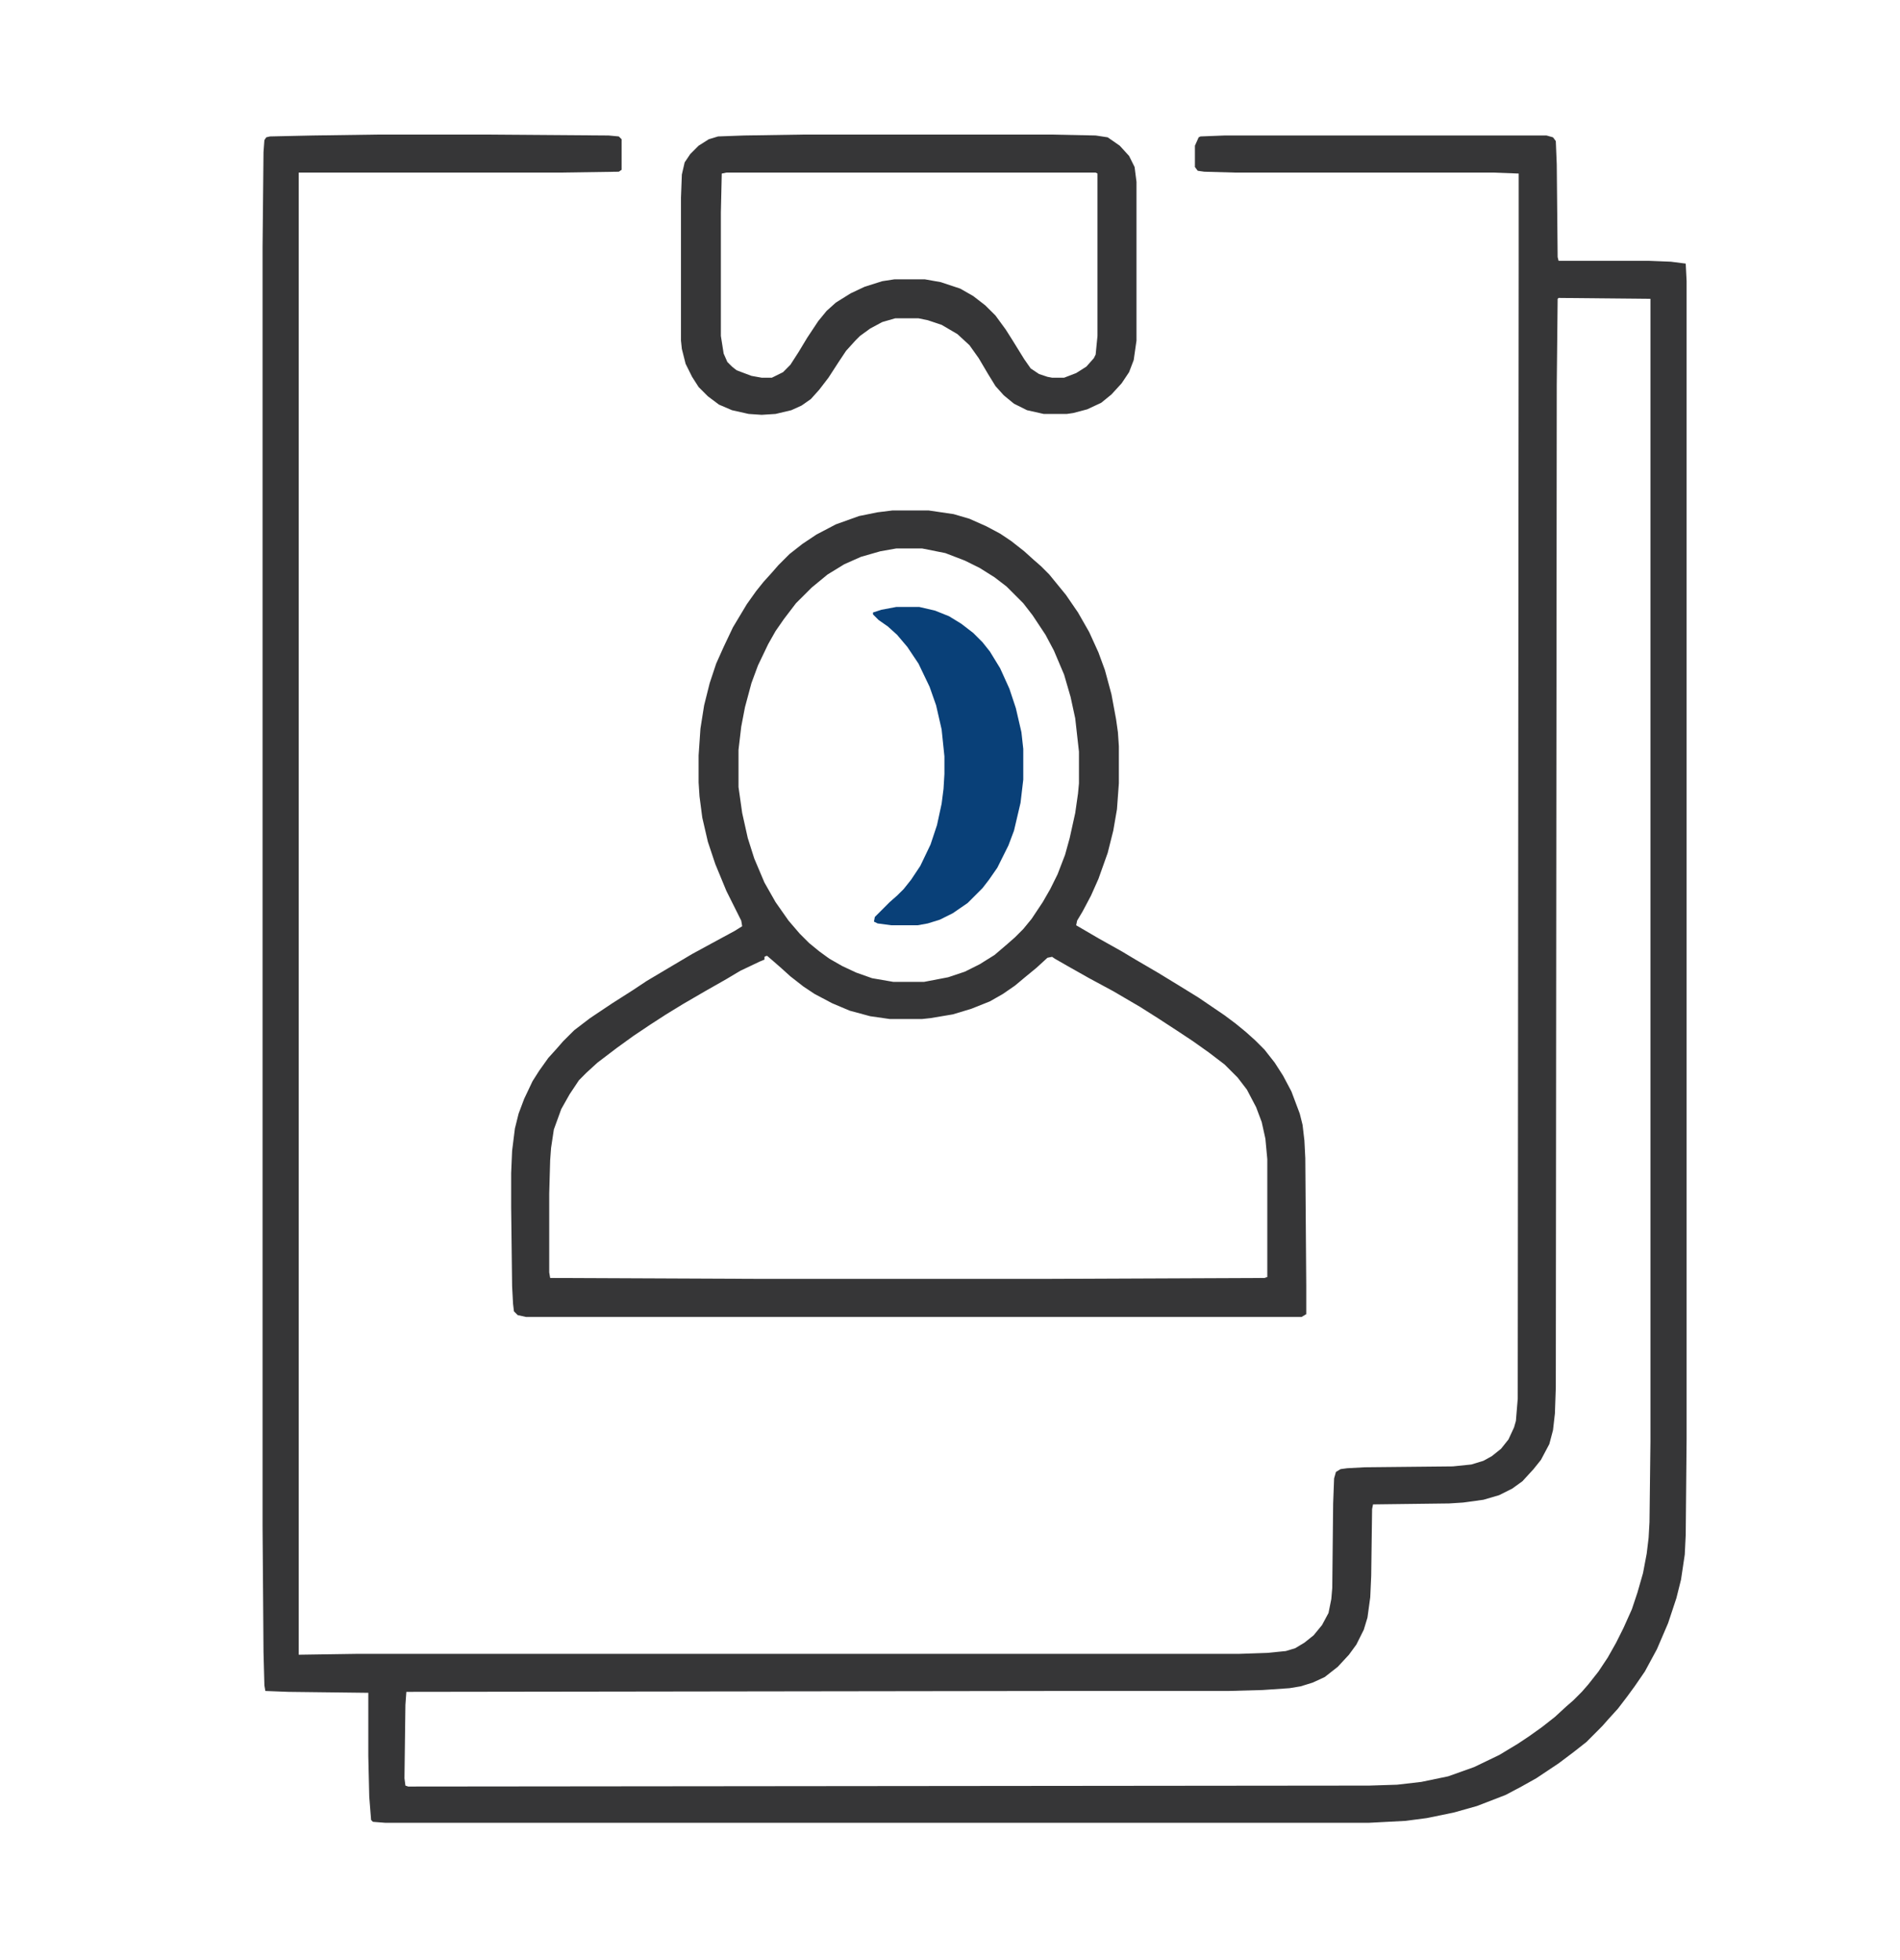
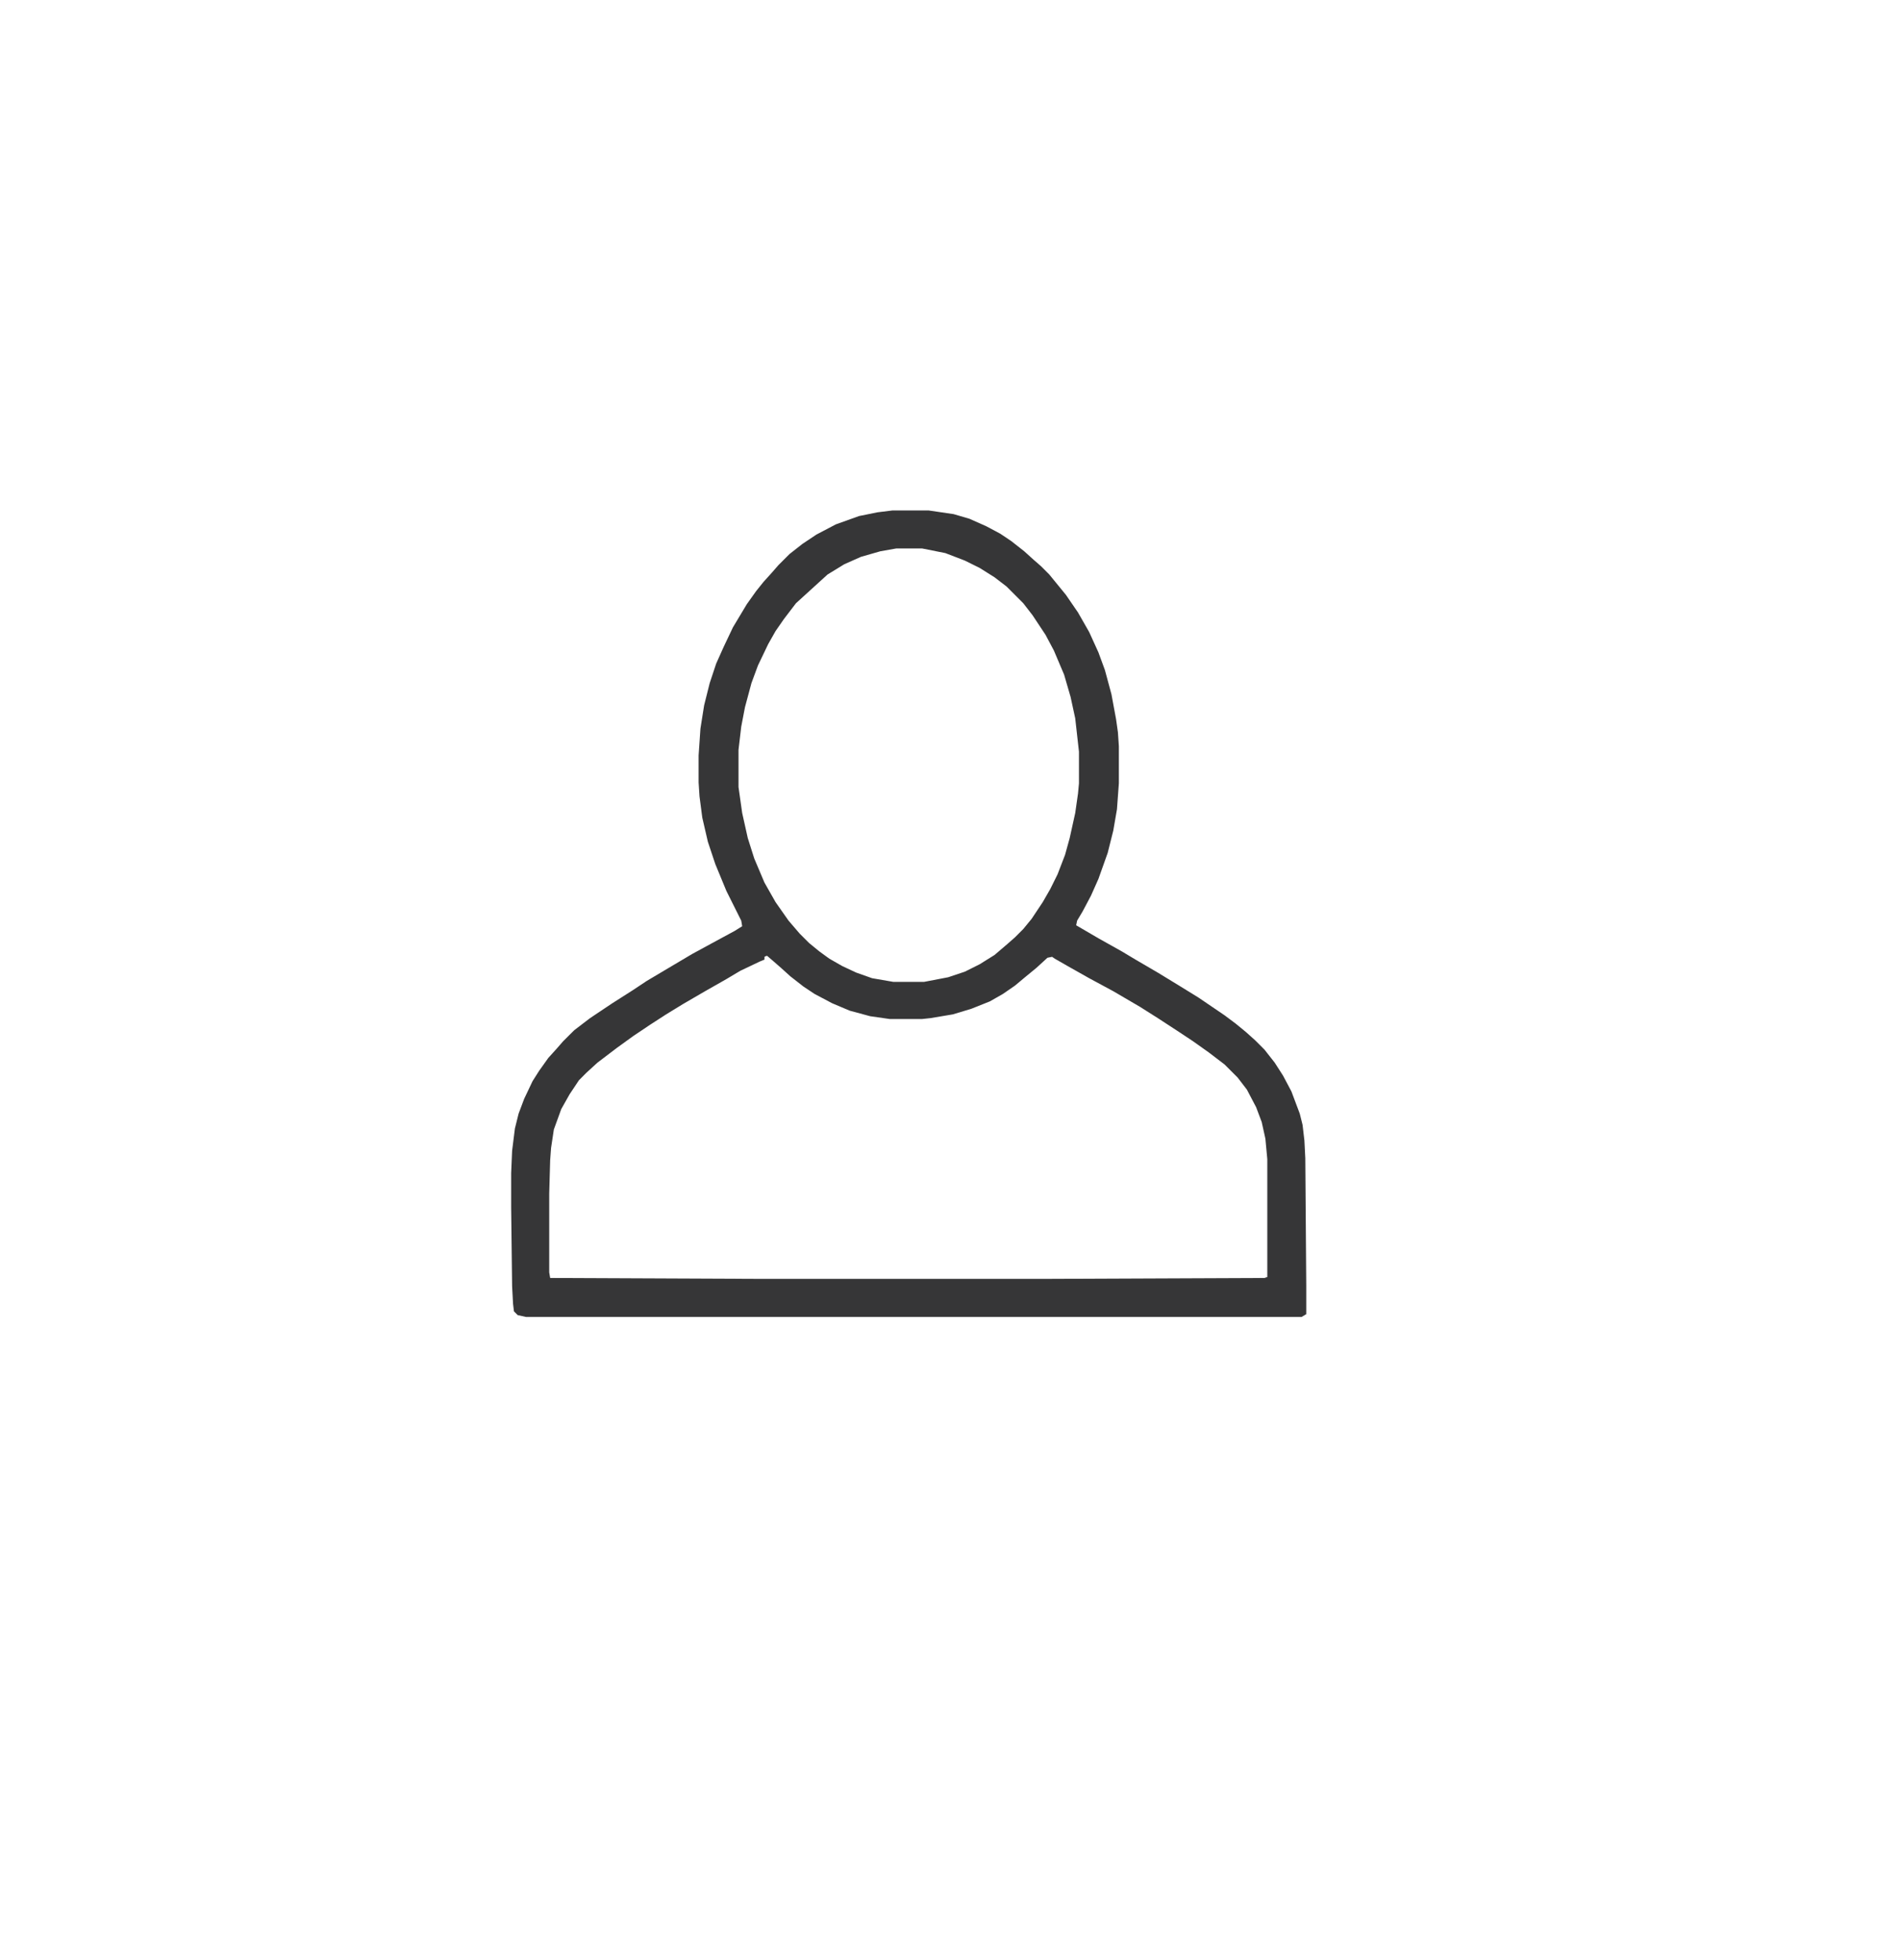
<svg xmlns="http://www.w3.org/2000/svg" width="32" height="33" viewBox="0 0 32 33" fill="none">
-   <path d="M6.328 2.266H8.219L10.25 2.281L10.422 2.297L10.469 2.344V2.859L10.422 2.891L9.406 2.906H5.031V27.859L6.031 27.844H20.875L21.344 27.828L21.656 27.797L21.812 27.75L21.969 27.656L22.125 27.531L22.266 27.359L22.375 27.156L22.422 26.922L22.438 26.734L22.453 25.312L22.469 24.891L22.5 24.781L22.578 24.734L22.688 24.719L22.984 24.703L24.469 24.688L24.781 24.656L24.984 24.594L25.125 24.516L25.281 24.391L25.406 24.234L25.5 24.031L25.531 23.922L25.562 23.547L25.578 4.328V2.922L25.156 2.906H20.812L20.281 2.891L20.172 2.875L20.125 2.812V2.453L20.188 2.312L20.219 2.297L20.625 2.281H26.047L26.156 2.312L26.203 2.375L26.219 2.766L26.234 4.328L26.25 4.391H27.766L28.141 4.406L28.391 4.438L28.406 4.734V24.219L28.391 25.844L28.375 26.172L28.312 26.594L28.234 26.906L28.094 27.328L27.906 27.766L27.703 28.141L27.531 28.391L27.406 28.562L27.25 28.766L27.094 28.938L26.984 29.062L26.719 29.328L26.5 29.5L26.25 29.688L25.875 29.938L25.625 30.078L25.359 30.219L24.875 30.406L24.484 30.516L24.031 30.609L23.672 30.656L23.062 30.688H6.484L6.281 30.672L6.25 30.641L6.219 30.25L6.203 29.562V28.5L4.859 28.484L4.469 28.469L4.453 28.375L4.438 27.812L4.422 25.688V4.172L4.438 2.562L4.453 2.359L4.484 2.312L4.547 2.297L5.266 2.281L6.328 2.266ZM26.25 5.016L26.234 5.031L26.219 6.484L26.203 23.359L26.188 23.797L26.156 24.078L26.094 24.312L25.953 24.578L25.828 24.734L25.641 24.938L25.469 25.062L25.25 25.172L24.984 25.25L24.641 25.297L24.406 25.312L23.125 25.328L23.109 25.406L23.094 26.531L23.078 26.891L23.031 27.234L22.969 27.438L22.844 27.688L22.719 27.859L22.531 28.062L22.312 28.234L22.109 28.328L21.906 28.391L21.719 28.422L21.266 28.453L20.688 28.469H17.828L6.844 28.484L6.828 28.703L6.812 29.938L6.828 30.062L6.875 30.078L23.062 30.062L23.531 30.047L23.938 30L24.391 29.906L24.828 29.75L25.25 29.547L25.562 29.359L25.75 29.234L25.969 29.078L26.188 28.906L26.375 28.734L26.5 28.625L26.641 28.484L26.75 28.359L26.922 28.141L27.078 27.906L27.219 27.656L27.344 27.406L27.484 27.094L27.578 26.812L27.672 26.484L27.734 26.156L27.766 25.891L27.781 25.625L27.797 24.266V5.031L26.25 5.016Z" fill="#363637" />
-   <path d="M15.031 8.594H15.641L16.062 8.656L16.328 8.734L16.609 8.859L16.844 8.984L17.031 9.109L17.25 9.281L17.406 9.422L17.531 9.531L17.672 9.672L17.953 10.016L18.156 10.312L18.344 10.641L18.5 10.984L18.609 11.281L18.719 11.688L18.797 12.109L18.828 12.328L18.844 12.562V13.188L18.812 13.625L18.75 13.984L18.656 14.359L18.5 14.797L18.375 15.078L18.234 15.344L18.141 15.5L18.125 15.578L18.5 15.797L18.891 16.016L19.125 16.156L19.5 16.375L19.859 16.594L20.188 16.797L20.625 17.094L20.812 17.234L20.984 17.375L21.141 17.516L21.297 17.672L21.469 17.891L21.609 18.109L21.75 18.375L21.891 18.75L21.938 18.938L21.969 19.203L21.984 19.5L22 21.641V22.125L21.922 22.172H8.859L8.719 22.141L8.656 22.078L8.641 21.953L8.625 21.656L8.609 20.328V19.75L8.625 19.375L8.672 19L8.734 18.75L8.828 18.5L8.969 18.203L9.078 18.031L9.234 17.812L9.375 17.656L9.484 17.531L9.672 17.344L9.938 17.141L10.312 16.891L10.656 16.672L10.891 16.516L11.312 16.266L11.656 16.062L12 15.875L12.375 15.672L12.5 15.594L12.484 15.5L12.234 15L12.047 14.547L11.922 14.172L11.828 13.766L11.781 13.406L11.766 13.172V12.719L11.797 12.266L11.859 11.875L11.953 11.5L12.062 11.172L12.188 10.891L12.344 10.562L12.578 10.172L12.734 9.953L12.859 9.797L13 9.641L13.109 9.516L13.297 9.328L13.516 9.156L13.75 9L14.078 8.828L14.469 8.688L14.781 8.625L15.031 8.594ZM15.094 9.234L14.828 9.281L14.5 9.375L14.219 9.5L13.938 9.672L13.672 9.891L13.406 10.156L13.203 10.422L13.062 10.625L12.938 10.844L12.766 11.203L12.656 11.5L12.547 11.906L12.484 12.234L12.438 12.625V13.25L12.5 13.688L12.594 14.109L12.703 14.453L12.875 14.859L13.062 15.188L13.281 15.5L13.469 15.719L13.625 15.875L13.797 16.016L13.969 16.141L14.188 16.266L14.422 16.375L14.688 16.469L15.047 16.531H15.562L15.969 16.453L16.25 16.359L16.5 16.234L16.75 16.078L16.969 15.891L17.094 15.781L17.234 15.641L17.375 15.469L17.562 15.188L17.688 14.969L17.812 14.719L17.938 14.391L18.016 14.109L18.109 13.688L18.156 13.359L18.172 13.188V12.656L18.109 12.094L18.031 11.734L17.922 11.359L17.75 10.953L17.609 10.688L17.391 10.359L17.234 10.156L16.953 9.875L16.75 9.719L16.5 9.562L16.25 9.438L15.922 9.312L15.531 9.234H15.094ZM12.906 16.094L12.875 16.109V16.156L12.797 16.188L12.469 16.344L12.234 16.484L11.875 16.688L11.5 16.906L11.219 17.078L10.953 17.25L10.672 17.438L10.391 17.641L10.062 17.891L9.875 18.062L9.75 18.188L9.594 18.422L9.453 18.672L9.328 19.016L9.281 19.328L9.266 19.531L9.25 20.094V21.422L9.266 21.516L12.719 21.531H17.688L21.297 21.516L21.344 21.5V19.516L21.312 19.172L21.25 18.891L21.156 18.641L21 18.344L20.844 18.141L20.625 17.922L20.359 17.719L20.094 17.531L19.859 17.375L19.5 17.141L19.203 16.953L18.75 16.688L18.344 16.469L17.984 16.266L17.766 16.141L17.719 16.109L17.641 16.125L17.453 16.297L17.281 16.438L17.094 16.594L16.891 16.734L16.672 16.859L16.359 16.984L16.047 17.078L15.672 17.141L15.531 17.156H14.984L14.656 17.109L14.312 17.016L14.016 16.891L13.719 16.734L13.531 16.609L13.312 16.438L13.156 16.297L13.031 16.188L12.922 16.094H12.906Z" fill="#363637" />
-   <path d="M13.5 2.266H17.719L18.453 2.281L18.656 2.312L18.859 2.453L19.016 2.625L19.109 2.812L19.141 3.062V5.734L19.094 6.062L19.016 6.266L18.891 6.453L18.719 6.641L18.547 6.781L18.312 6.891L18.078 6.953L17.969 6.969H17.578L17.297 6.906L17.078 6.797L16.906 6.656L16.766 6.5L16.641 6.297L16.484 6.031L16.328 5.812L16.125 5.625L15.859 5.469L15.625 5.391L15.469 5.359H15.078L14.859 5.422L14.656 5.531L14.484 5.656L14.406 5.734L14.25 5.906L14.125 6.094L13.953 6.359L13.797 6.562L13.656 6.719L13.5 6.828L13.328 6.906L13.062 6.969L12.828 6.984L12.609 6.969L12.328 6.906L12.109 6.812L11.922 6.672L11.766 6.516L11.656 6.344L11.547 6.125L11.484 5.875L11.469 5.734V3.328L11.484 2.938L11.531 2.734L11.625 2.594L11.766 2.453L11.938 2.344L12.094 2.297L12.531 2.281L13.5 2.266ZM12.234 2.906L12.156 2.922L12.141 3.578V5.656L12.188 5.953L12.25 6.094L12.328 6.172L12.406 6.234L12.656 6.328L12.828 6.359H13L13.188 6.266L13.312 6.141L13.453 5.922L13.594 5.688L13.781 5.406L13.922 5.234L14.078 5.094L14.328 4.938L14.562 4.828L14.859 4.734L15.062 4.703H15.578L15.844 4.75L16.172 4.859L16.391 4.984L16.594 5.141L16.766 5.312L16.938 5.547L17.047 5.719L17.25 6.047L17.359 6.203L17.5 6.297L17.641 6.344L17.719 6.359H17.922L18.125 6.281L18.297 6.172L18.422 6.031L18.453 5.969L18.484 5.656V2.922L18.453 2.906H12.234Z" fill="#363637" />
-   <path d="M15.094 10.219H15.484L15.75 10.281L15.984 10.375L16.188 10.5L16.391 10.656L16.547 10.812L16.672 10.969L16.844 11.25L17 11.594L17.109 11.922L17.203 12.328L17.234 12.609V13.125L17.188 13.516L17.078 13.984L16.984 14.234L16.797 14.609L16.656 14.812L16.547 14.953L16.297 15.203L16.047 15.375L15.828 15.484L15.625 15.547L15.453 15.578H15.016L14.781 15.547L14.719 15.516L14.734 15.438L14.984 15.188L15.109 15.078L15.219 14.969L15.344 14.812L15.5 14.578L15.672 14.219L15.781 13.891L15.859 13.531L15.891 13.281L15.906 13.031V12.734L15.859 12.281L15.766 11.875L15.656 11.562L15.469 11.172L15.281 10.891L15.109 10.688L14.953 10.547L14.797 10.438L14.703 10.344V10.312L14.844 10.266L15.094 10.219Z" fill="#094078" />
+   <path d="M15.031 8.594H15.641L16.062 8.656L16.328 8.734L16.609 8.859L16.844 8.984L17.031 9.109L17.25 9.281L17.406 9.422L17.531 9.531L17.672 9.672L17.953 10.016L18.156 10.312L18.344 10.641L18.5 10.984L18.609 11.281L18.719 11.688L18.797 12.109L18.828 12.328L18.844 12.562V13.188L18.812 13.625L18.75 13.984L18.656 14.359L18.5 14.797L18.375 15.078L18.234 15.344L18.141 15.5L18.125 15.578L18.5 15.797L18.891 16.016L19.125 16.156L19.5 16.375L19.859 16.594L20.188 16.797L20.625 17.094L20.812 17.234L20.984 17.375L21.141 17.516L21.297 17.672L21.469 17.891L21.609 18.109L21.75 18.375L21.891 18.75L21.938 18.938L21.969 19.203L21.984 19.5L22 21.641V22.125L21.922 22.172H8.859L8.719 22.141L8.656 22.078L8.641 21.953L8.625 21.656L8.609 20.328V19.75L8.625 19.375L8.672 19L8.734 18.75L8.828 18.5L8.969 18.203L9.078 18.031L9.234 17.812L9.375 17.656L9.484 17.531L9.672 17.344L9.938 17.141L10.312 16.891L10.656 16.672L10.891 16.516L11.312 16.266L11.656 16.062L12 15.875L12.375 15.672L12.5 15.594L12.484 15.5L12.234 15L12.047 14.547L11.922 14.172L11.828 13.766L11.781 13.406L11.766 13.172V12.719L11.797 12.266L11.859 11.875L11.953 11.5L12.062 11.172L12.188 10.891L12.344 10.562L12.578 10.172L12.734 9.953L12.859 9.797L13 9.641L13.109 9.516L13.297 9.328L13.516 9.156L13.75 9L14.078 8.828L14.469 8.688L14.781 8.625L15.031 8.594ZM15.094 9.234L14.828 9.281L14.5 9.375L14.219 9.5L13.938 9.672L13.406 10.156L13.203 10.422L13.062 10.625L12.938 10.844L12.766 11.203L12.656 11.5L12.547 11.906L12.484 12.234L12.438 12.625V13.25L12.5 13.688L12.594 14.109L12.703 14.453L12.875 14.859L13.062 15.188L13.281 15.5L13.469 15.719L13.625 15.875L13.797 16.016L13.969 16.141L14.188 16.266L14.422 16.375L14.688 16.469L15.047 16.531H15.562L15.969 16.453L16.25 16.359L16.5 16.234L16.75 16.078L16.969 15.891L17.094 15.781L17.234 15.641L17.375 15.469L17.562 15.188L17.688 14.969L17.812 14.719L17.938 14.391L18.016 14.109L18.109 13.688L18.156 13.359L18.172 13.188V12.656L18.109 12.094L18.031 11.734L17.922 11.359L17.75 10.953L17.609 10.688L17.391 10.359L17.234 10.156L16.953 9.875L16.75 9.719L16.5 9.562L16.25 9.438L15.922 9.312L15.531 9.234H15.094ZM12.906 16.094L12.875 16.109V16.156L12.797 16.188L12.469 16.344L12.234 16.484L11.875 16.688L11.5 16.906L11.219 17.078L10.953 17.25L10.672 17.438L10.391 17.641L10.062 17.891L9.875 18.062L9.75 18.188L9.594 18.422L9.453 18.672L9.328 19.016L9.281 19.328L9.266 19.531L9.25 20.094V21.422L9.266 21.516L12.719 21.531H17.688L21.297 21.516L21.344 21.5V19.516L21.312 19.172L21.25 18.891L21.156 18.641L21 18.344L20.844 18.141L20.625 17.922L20.359 17.719L20.094 17.531L19.859 17.375L19.5 17.141L19.203 16.953L18.75 16.688L18.344 16.469L17.984 16.266L17.766 16.141L17.719 16.109L17.641 16.125L17.453 16.297L17.281 16.438L17.094 16.594L16.891 16.734L16.672 16.859L16.359 16.984L16.047 17.078L15.672 17.141L15.531 17.156H14.984L14.656 17.109L14.312 17.016L14.016 16.891L13.719 16.734L13.531 16.609L13.312 16.438L13.156 16.297L13.031 16.188L12.922 16.094H12.906Z" fill="#363637" />
</svg>